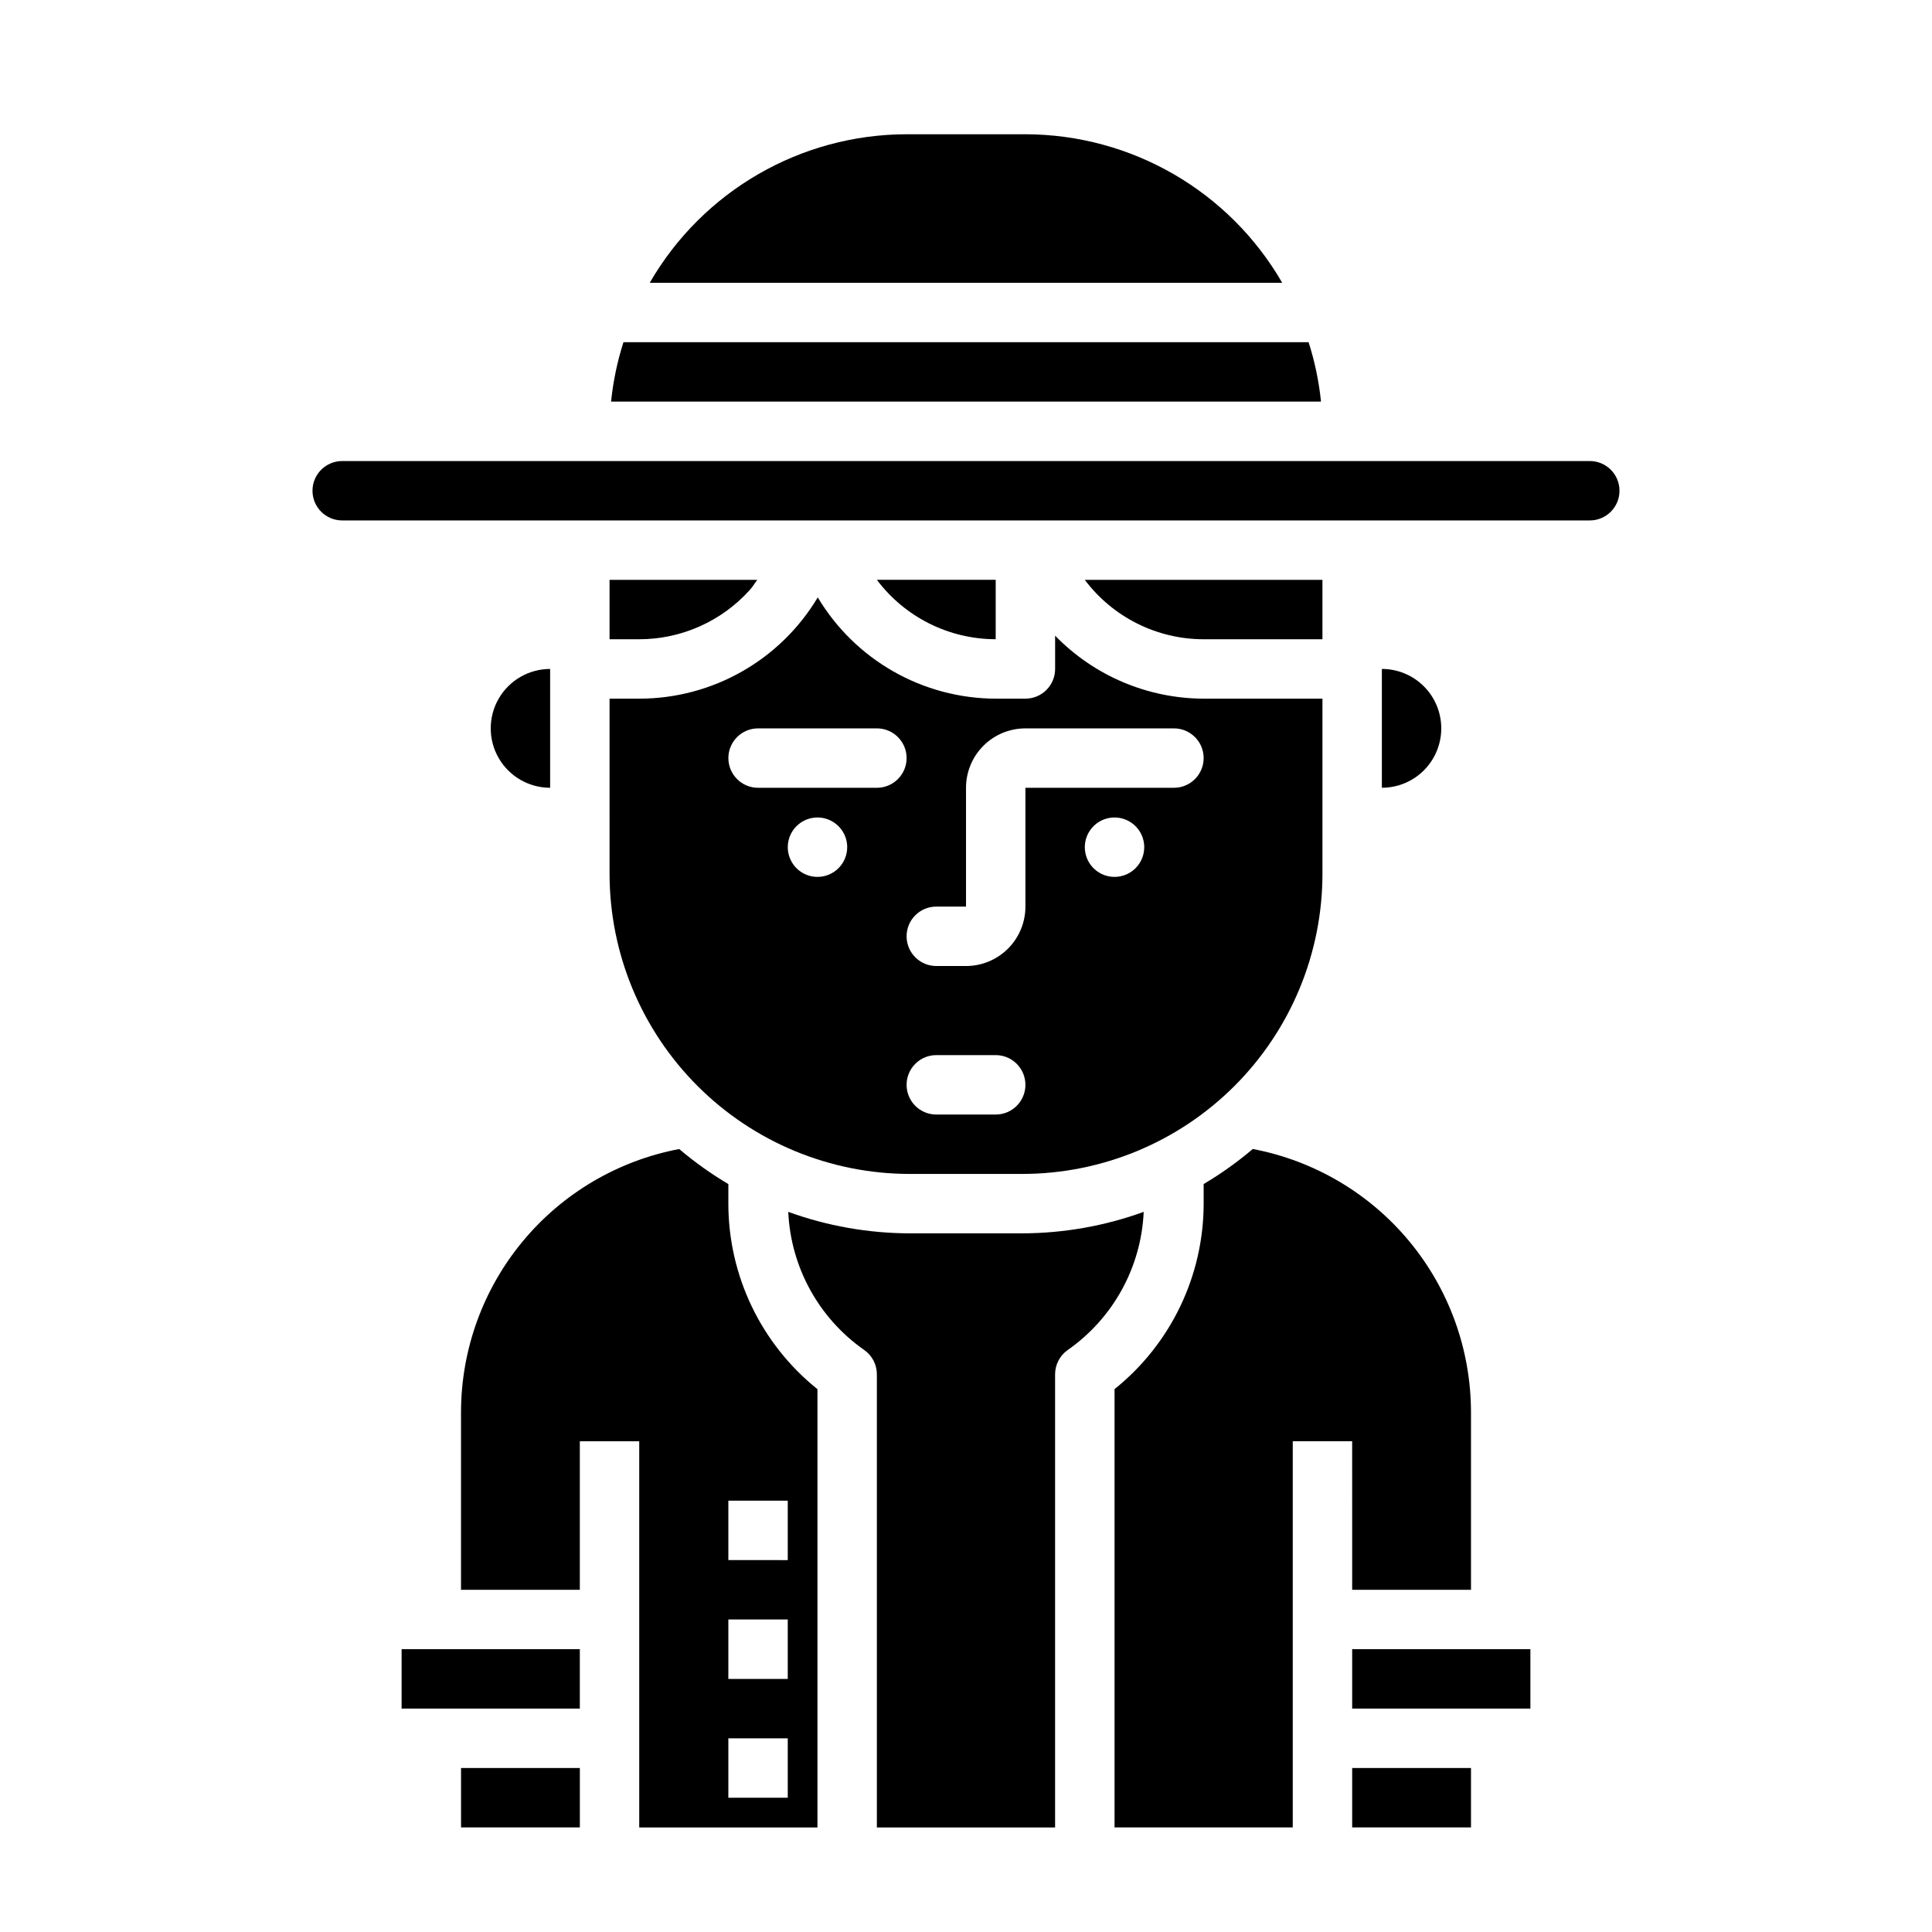
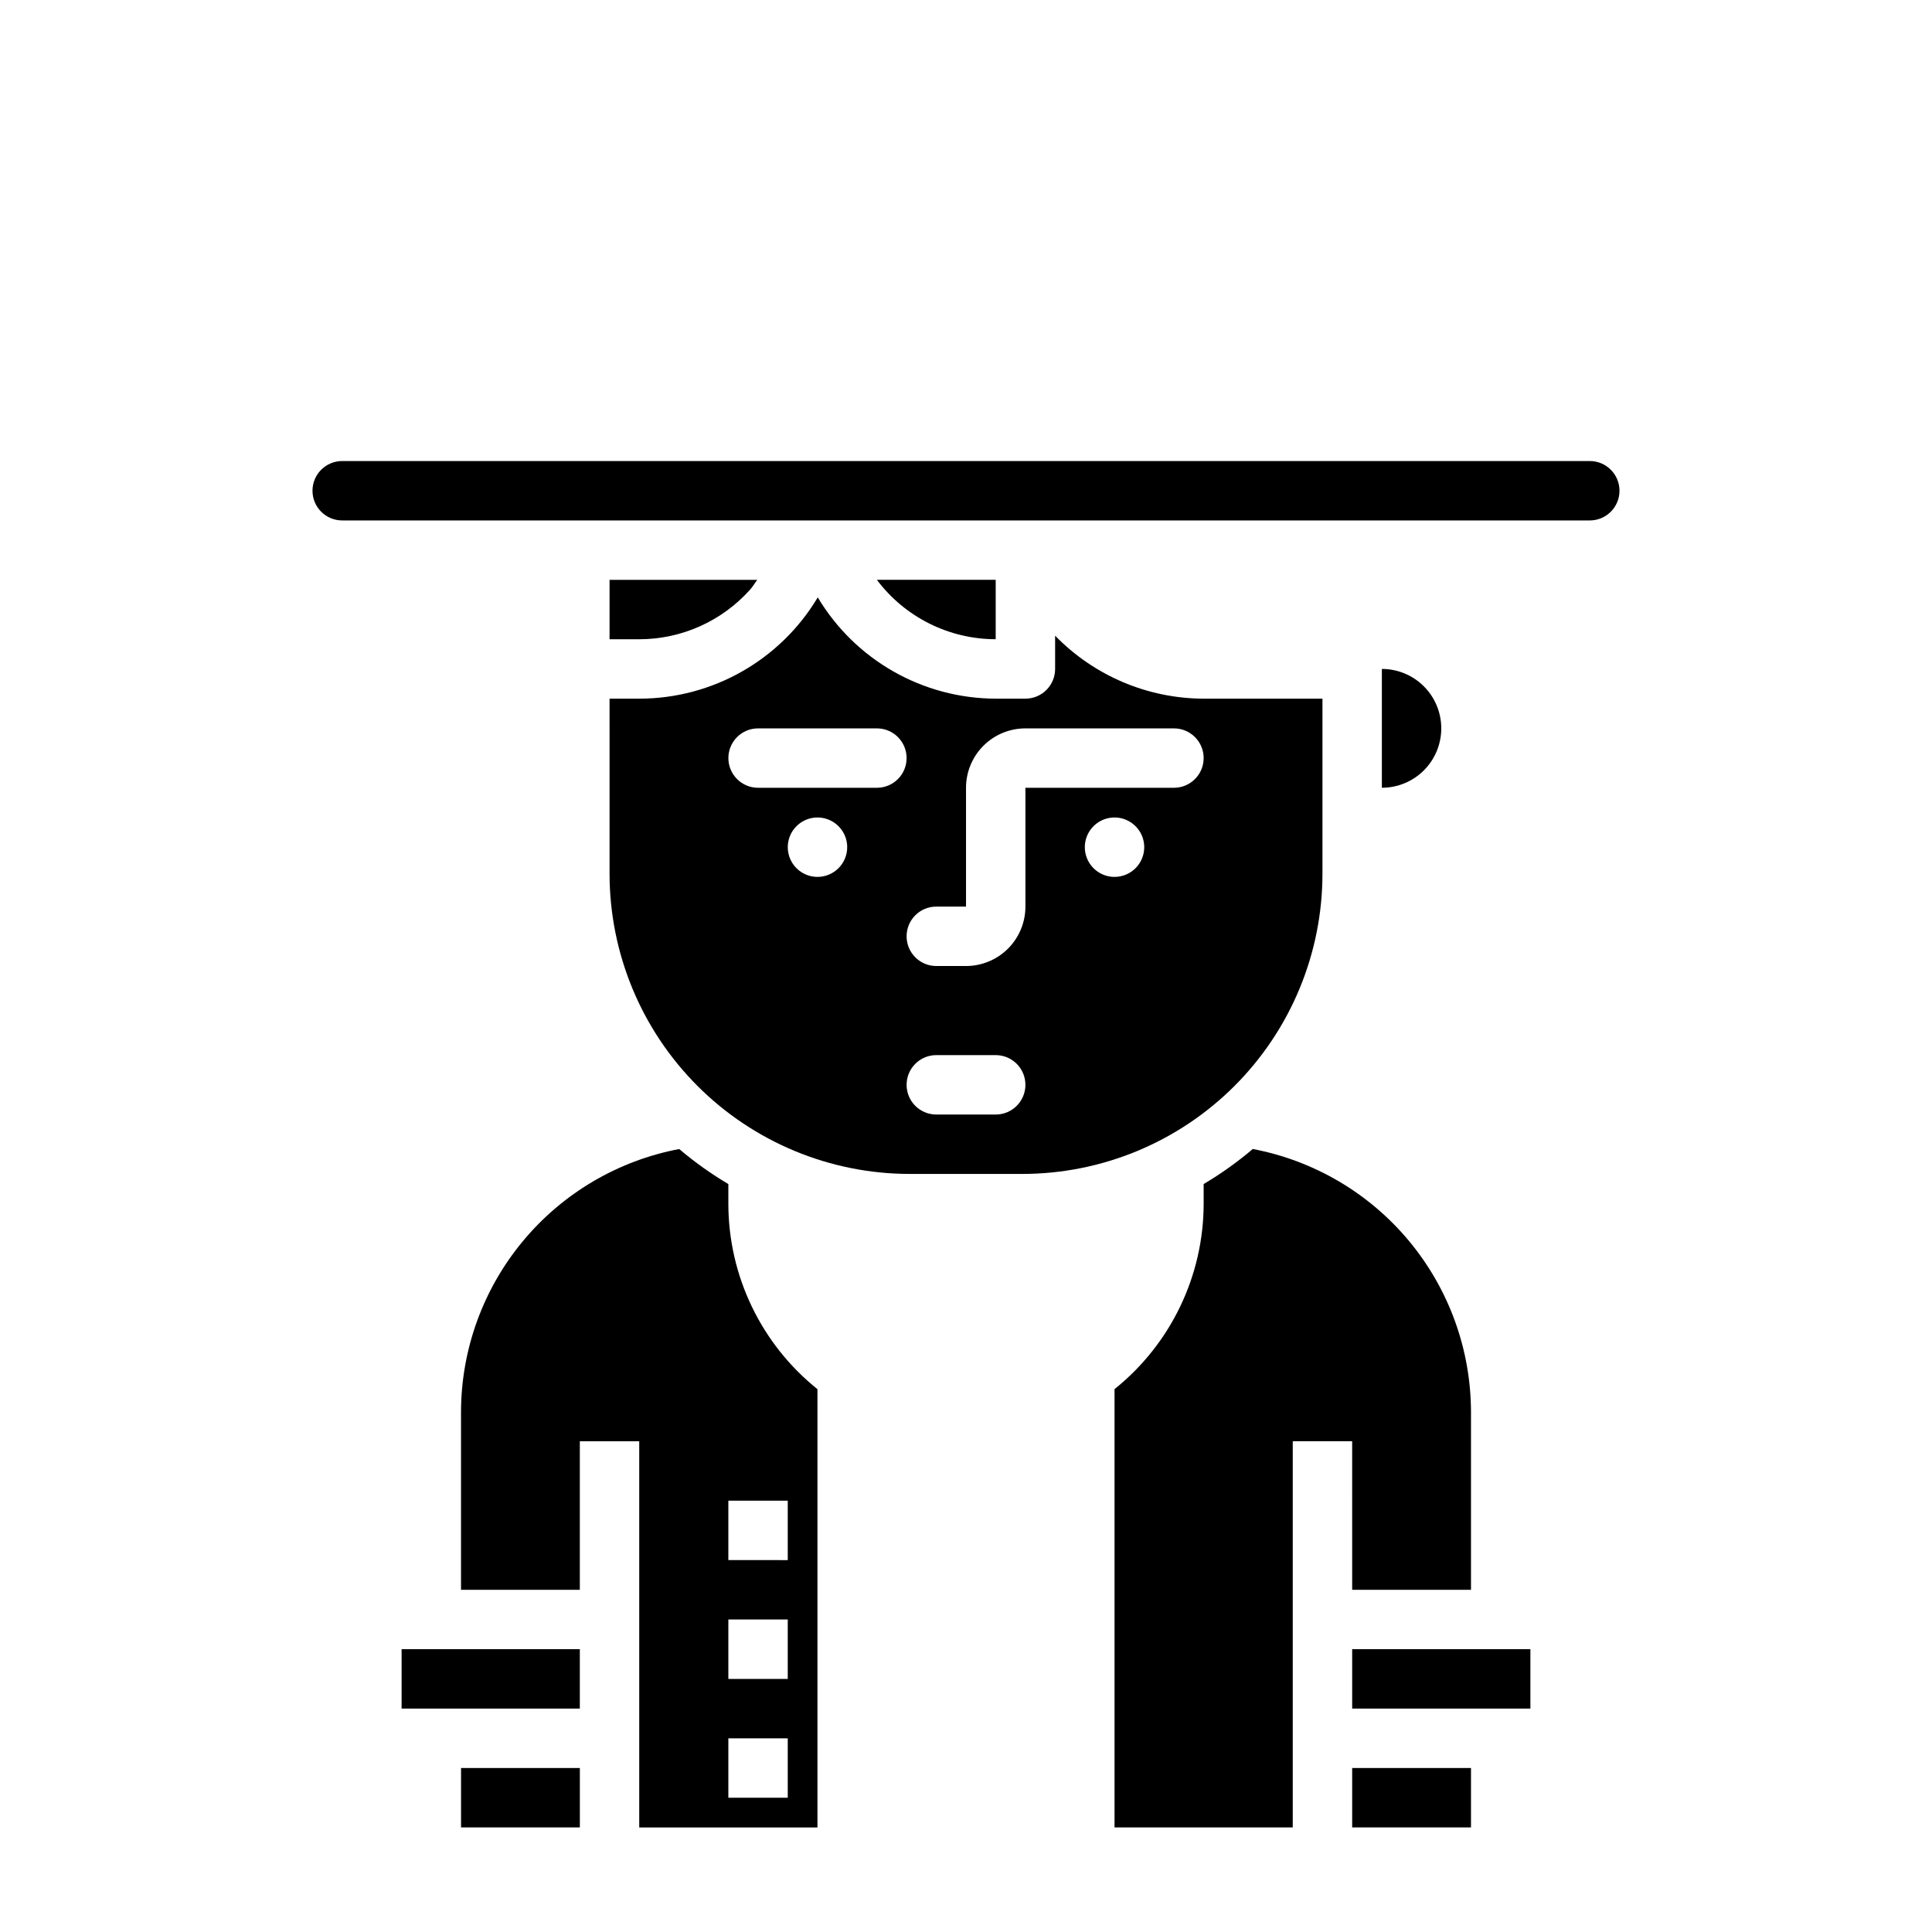
<svg xmlns="http://www.w3.org/2000/svg" fill="#000000" width="800px" height="800px" version="1.1" viewBox="144 144 512 512">
  <g>
    <path d="m337.02 462.98v-5.191c-4.598-2.719-8.953-5.828-13.02-9.285-16.223 3.074-30.867 11.699-41.418 24.398-10.551 12.695-16.355 28.672-16.41 45.18v47.23h31.488v-39.359h15.742v102.34h47.23v-116.15c-14.918-11.957-23.605-30.043-23.613-49.16zm15.742 157.44-15.742-0.004v-15.742h15.742zm0-31.488-15.742-0.004v-15.742h15.742zm0-31.488-15.742-0.004v-15.742h15.742z" />
-     <path d="m289.79 321.28c-5.625 0-10.82 3-13.633 7.871-2.812 4.875-2.812 10.875 0 15.746 2.812 4.871 8.008 7.871 13.633 7.871z" />
    <path d="m305.54 360.64v14.887c0.004 21.105 8.391 41.344 23.312 56.266 14.922 14.926 35.16 23.309 56.266 23.312h29.773-0.004c21.105-0.004 41.344-8.387 56.266-23.312 14.926-14.922 23.309-35.16 23.312-56.266v-46.375h-31.484c-14.832-0.039-29.023-6.055-39.363-16.688v8.816c0 2.09-0.828 4.09-2.305 5.566-1.477 1.477-3.477 2.305-5.566 2.305h-7.871c-19.344-0.047-37.242-10.238-47.16-26.84-9.949 16.645-27.91 26.84-47.305 26.84h-7.871zm55.105 15.742-0.004 0.004c-3.184 0-6.051-1.918-7.269-4.859-1.219-2.941-0.547-6.328 1.703-8.578 2.254-2.254 5.641-2.926 8.582-1.707s4.859 4.09 4.859 7.273c0 2.086-0.832 4.09-2.309 5.566s-3.477 2.305-5.566 2.305zm47.23 62.977-15.746 0.004c-4.348 0-7.871-3.523-7.871-7.871 0-4.348 3.523-7.875 7.871-7.875h15.746c4.348 0 7.871 3.527 7.871 7.875 0 4.348-3.523 7.871-7.871 7.871zm31.488-62.977v0.004c-3.184 0-6.055-1.918-7.273-4.859-1.219-2.941-0.547-6.328 1.707-8.578 2.25-2.254 5.637-2.926 8.578-1.707s4.859 4.09 4.859 7.273c0 2.086-0.828 4.09-2.305 5.566-1.477 1.477-3.481 2.305-5.566 2.305zm-47.23 7.871h7.871v-31.484c0-4.176 1.656-8.18 4.609-11.133 2.953-2.953 6.957-4.609 11.133-4.609h39.359c4.348 0 7.875 3.523 7.875 7.871 0 4.348-3.527 7.871-7.875 7.871h-39.359v31.488c0 4.176-1.66 8.18-4.609 11.133-2.953 2.953-6.957 4.613-11.133 4.613h-7.875c-4.348 0-7.871-3.527-7.871-7.875s3.523-7.871 7.871-7.871zm-47.23-47.23h31.488l-0.004 0.004c4.348 0 7.871 3.523 7.871 7.871 0 4.348-3.523 7.871-7.871 7.871h-31.488c-4.348 0-7.871-3.523-7.871-7.871 0-4.348 3.523-7.871 7.871-7.871z" />
    <path d="m342.75 300.29c0.73-0.789 1.266-1.754 1.922-2.621h-39.133v15.742h7.871c11.199-0.008 21.867-4.781 29.34-13.121z" />
-     <path d="m415.74 179.58h-31.488c-28.082 0.039-54.02 15.039-68.062 39.359h167.61c-14.043-24.32-39.977-39.32-68.062-39.359z" />
    <path d="m250.43 581.05h47.23v15.742h-47.23z" />
-     <path d="m490.79 234.69h-181.57c-1.633 5.121-2.734 10.395-3.281 15.742h188.14c-0.551-5.348-1.648-10.621-3.285-15.742z" />
    <path d="m266.18 612.54h31.488v15.742h-31.488z" />
    <path d="m502.34 565.31h31.488v-47.234c-0.055-16.508-5.859-32.484-16.41-45.184-10.555-12.695-25.199-21.32-41.418-24.395-4.07 3.457-8.426 6.566-13.02 9.285v5.191c-0.012 19.117-8.699 37.203-23.617 49.16v116.15h47.23v-102.34h15.742z" />
    <path d="m502.34 612.54h31.488v15.742h-31.488z" />
-     <path d="m414.88 470.85h-29.77c-10.984-0.023-21.887-1.949-32.215-5.691 0.66 14.656 8.09 28.18 20.113 36.59 2.113 1.469 3.371 3.879 3.371 6.453v120.09h47.23v-120.09c0.004-2.574 1.262-4.984 3.371-6.453 12.023-8.41 19.457-21.934 20.113-36.59-10.328 3.742-21.227 5.668-32.215 5.691z" />
-     <path d="m494.46 313.41v-15.742h-62.973c7.438 9.902 19.098 15.734 31.488 15.742z" />
    <path d="m502.34 581.05h47.23v15.742h-47.23z" />
    <path d="m407.87 297.66h-31.488c7.438 9.902 19.102 15.734 31.488 15.742z" />
    <path d="m525.95 337.02c0-4.176-1.656-8.18-4.609-11.133s-6.957-4.613-11.133-4.613v31.488c4.176 0 8.18-1.656 11.133-4.609s4.609-6.957 4.609-11.133z" />
    <path d="m565.31 266.18h-330.62c-4.348 0-7.875 3.523-7.875 7.871s3.527 7.871 7.875 7.871h330.62c4.348 0 7.871-3.523 7.871-7.871s-3.523-7.871-7.871-7.871z" />
  </g>
</svg>